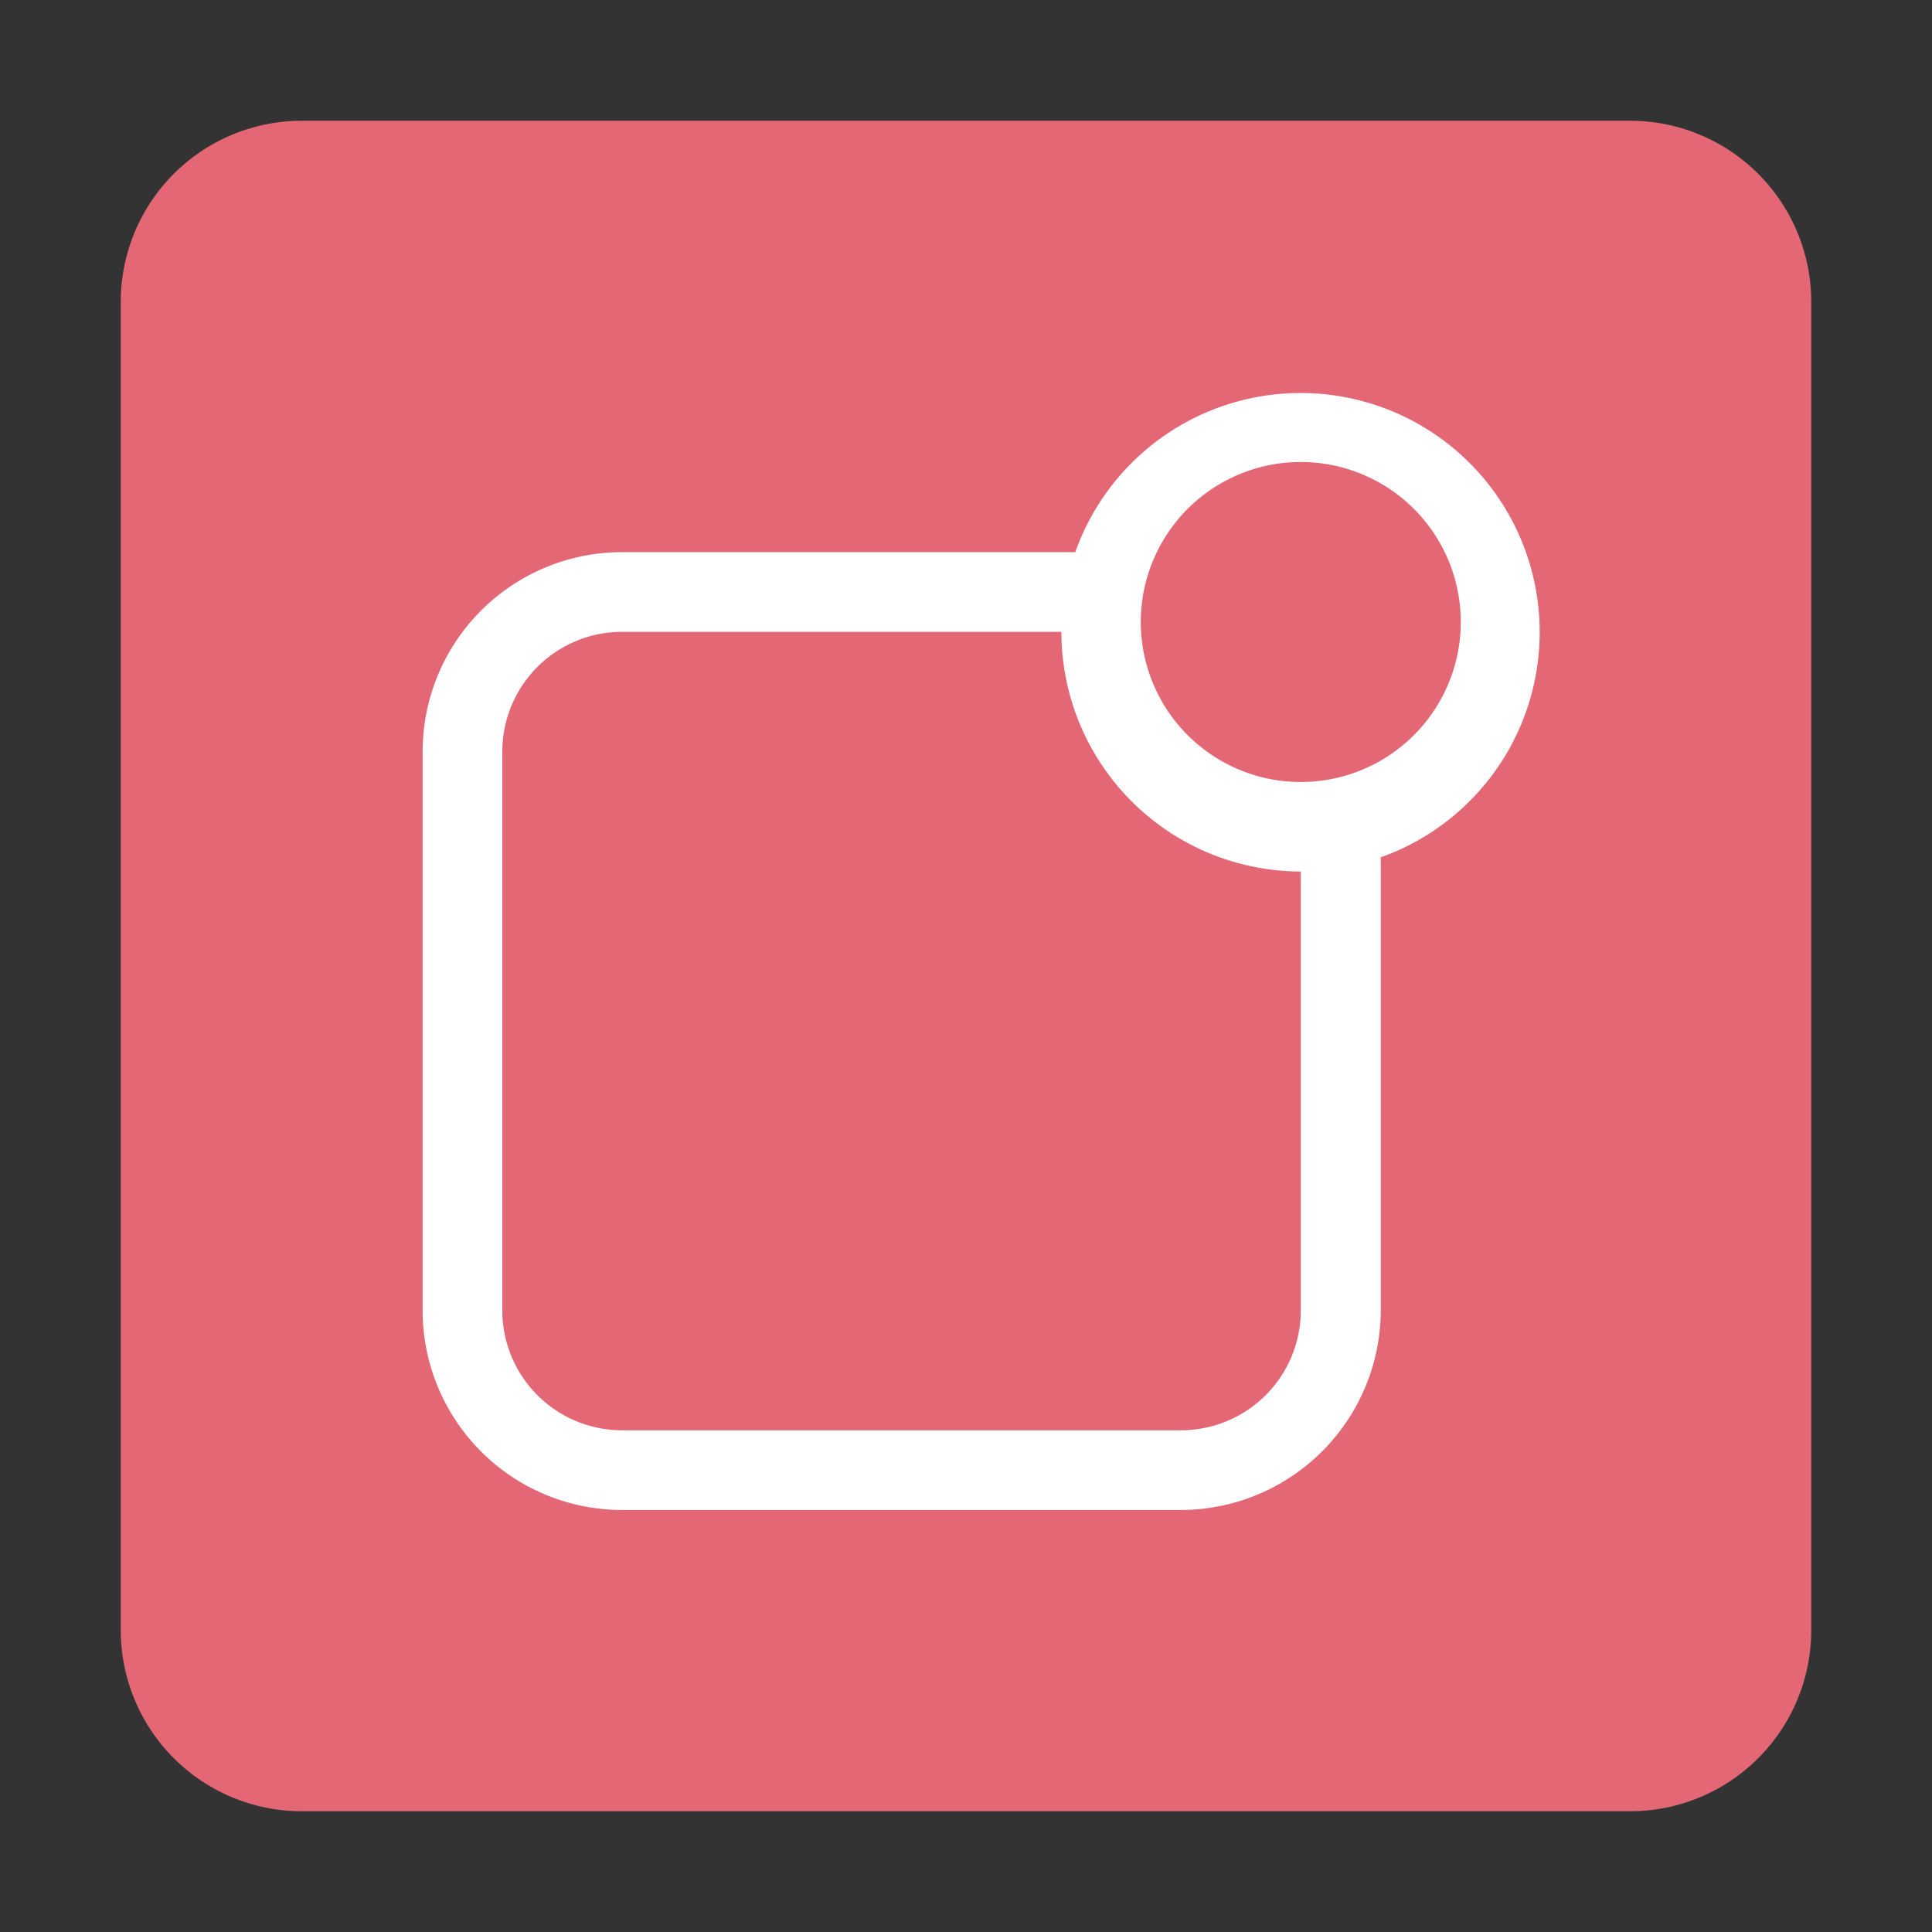
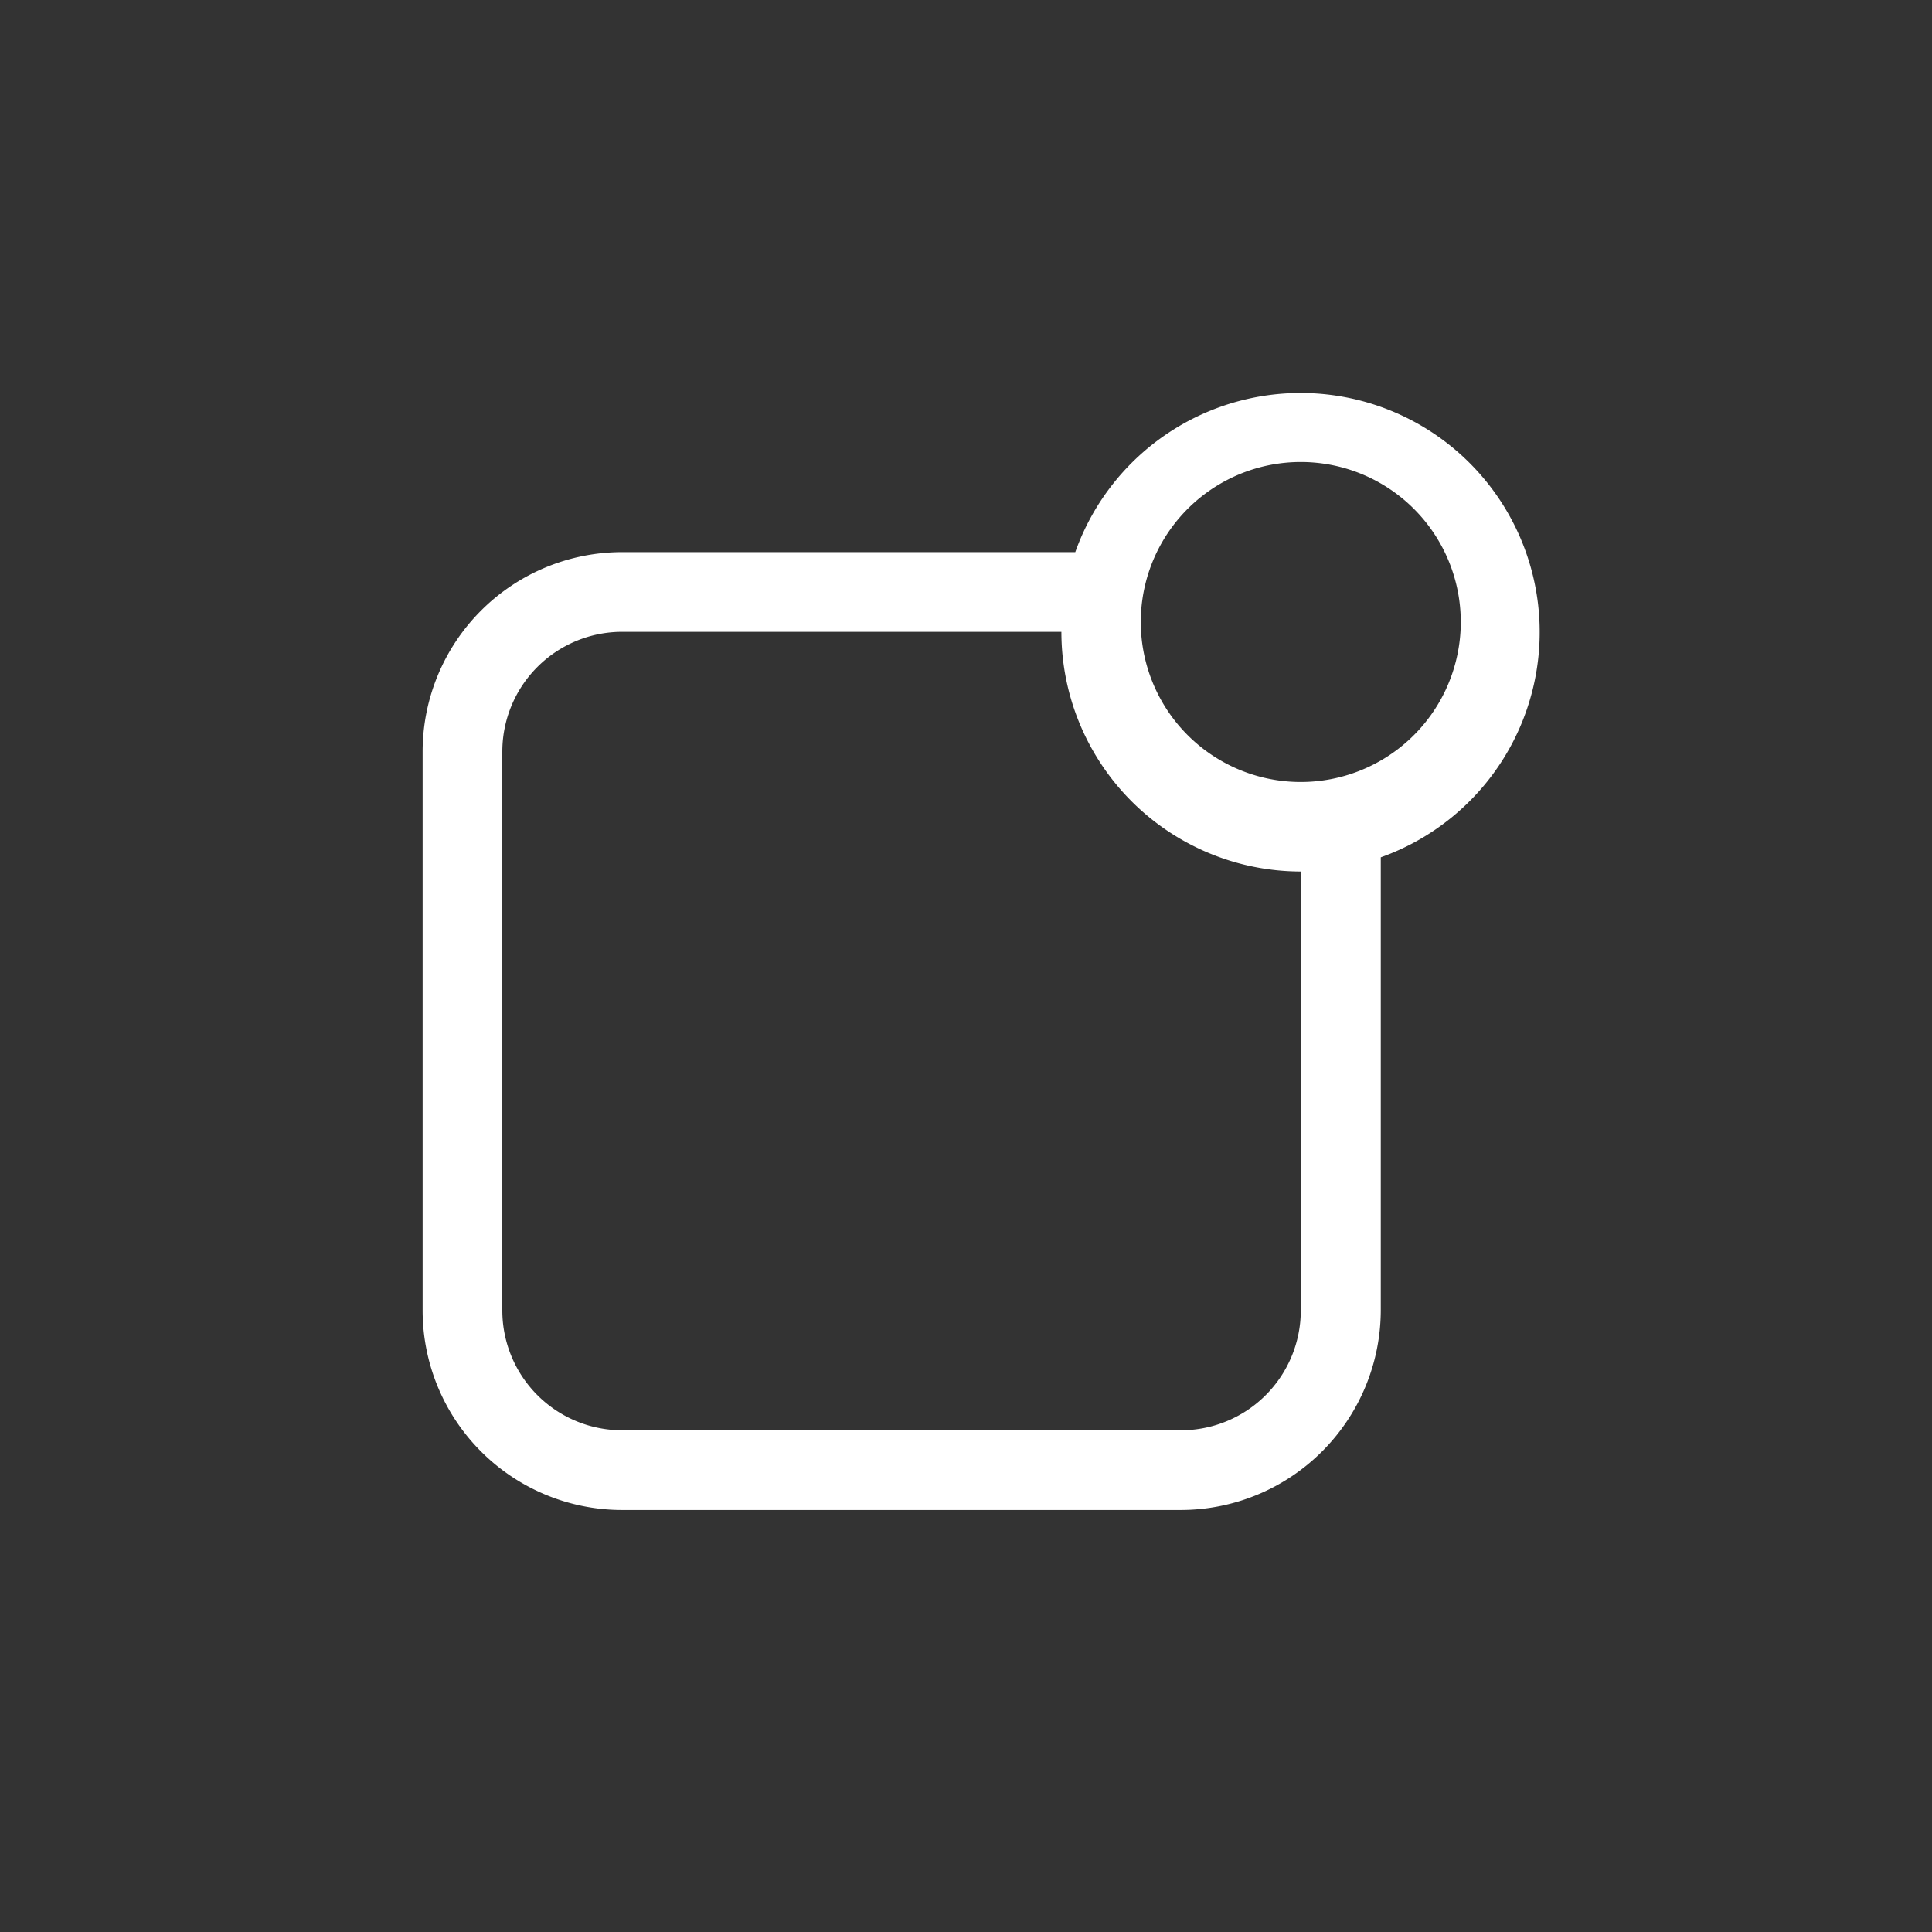
<svg xmlns="http://www.w3.org/2000/svg" width="64" height="64">
  <rect width="100%" height="100%" fill="#333333" stroke="none" />
  <style />
  <g id="Folder 3">
-     <path id="Shape 1 copy 6" fill="#e46775" d="M10 4h44a6 6 0 016 6v44a6 6 0 01-6 6H10a6 6 0 01-6-6V10a6 6 0 016-6z" />
    <path id="Layer" fill="#fff" fill-rule="evenodd" d="M45.74 28.4v15.01a6.63 6.63 0 01-6.62 6.61H20.61A6.61 6.61 0 0114 43.41V24.9a6.61 6.61 0 016.61-6.61h15.01A7.92 7.92 0 1145.74 28.4zm-2.65 15.01V28.87a7.94 7.94 0 01-7.93-7.94H20.61a3.97 3.97 0 00-3.97 3.97v18.51a3.97 3.97 0 003.97 3.97h18.51a3.97 3.97 0 003.97-3.97zm5.29-22.48a5.3 5.3 0 10-10.58 0 5.3 5.3 0 0010.58 0z" />
  </g>
</svg>